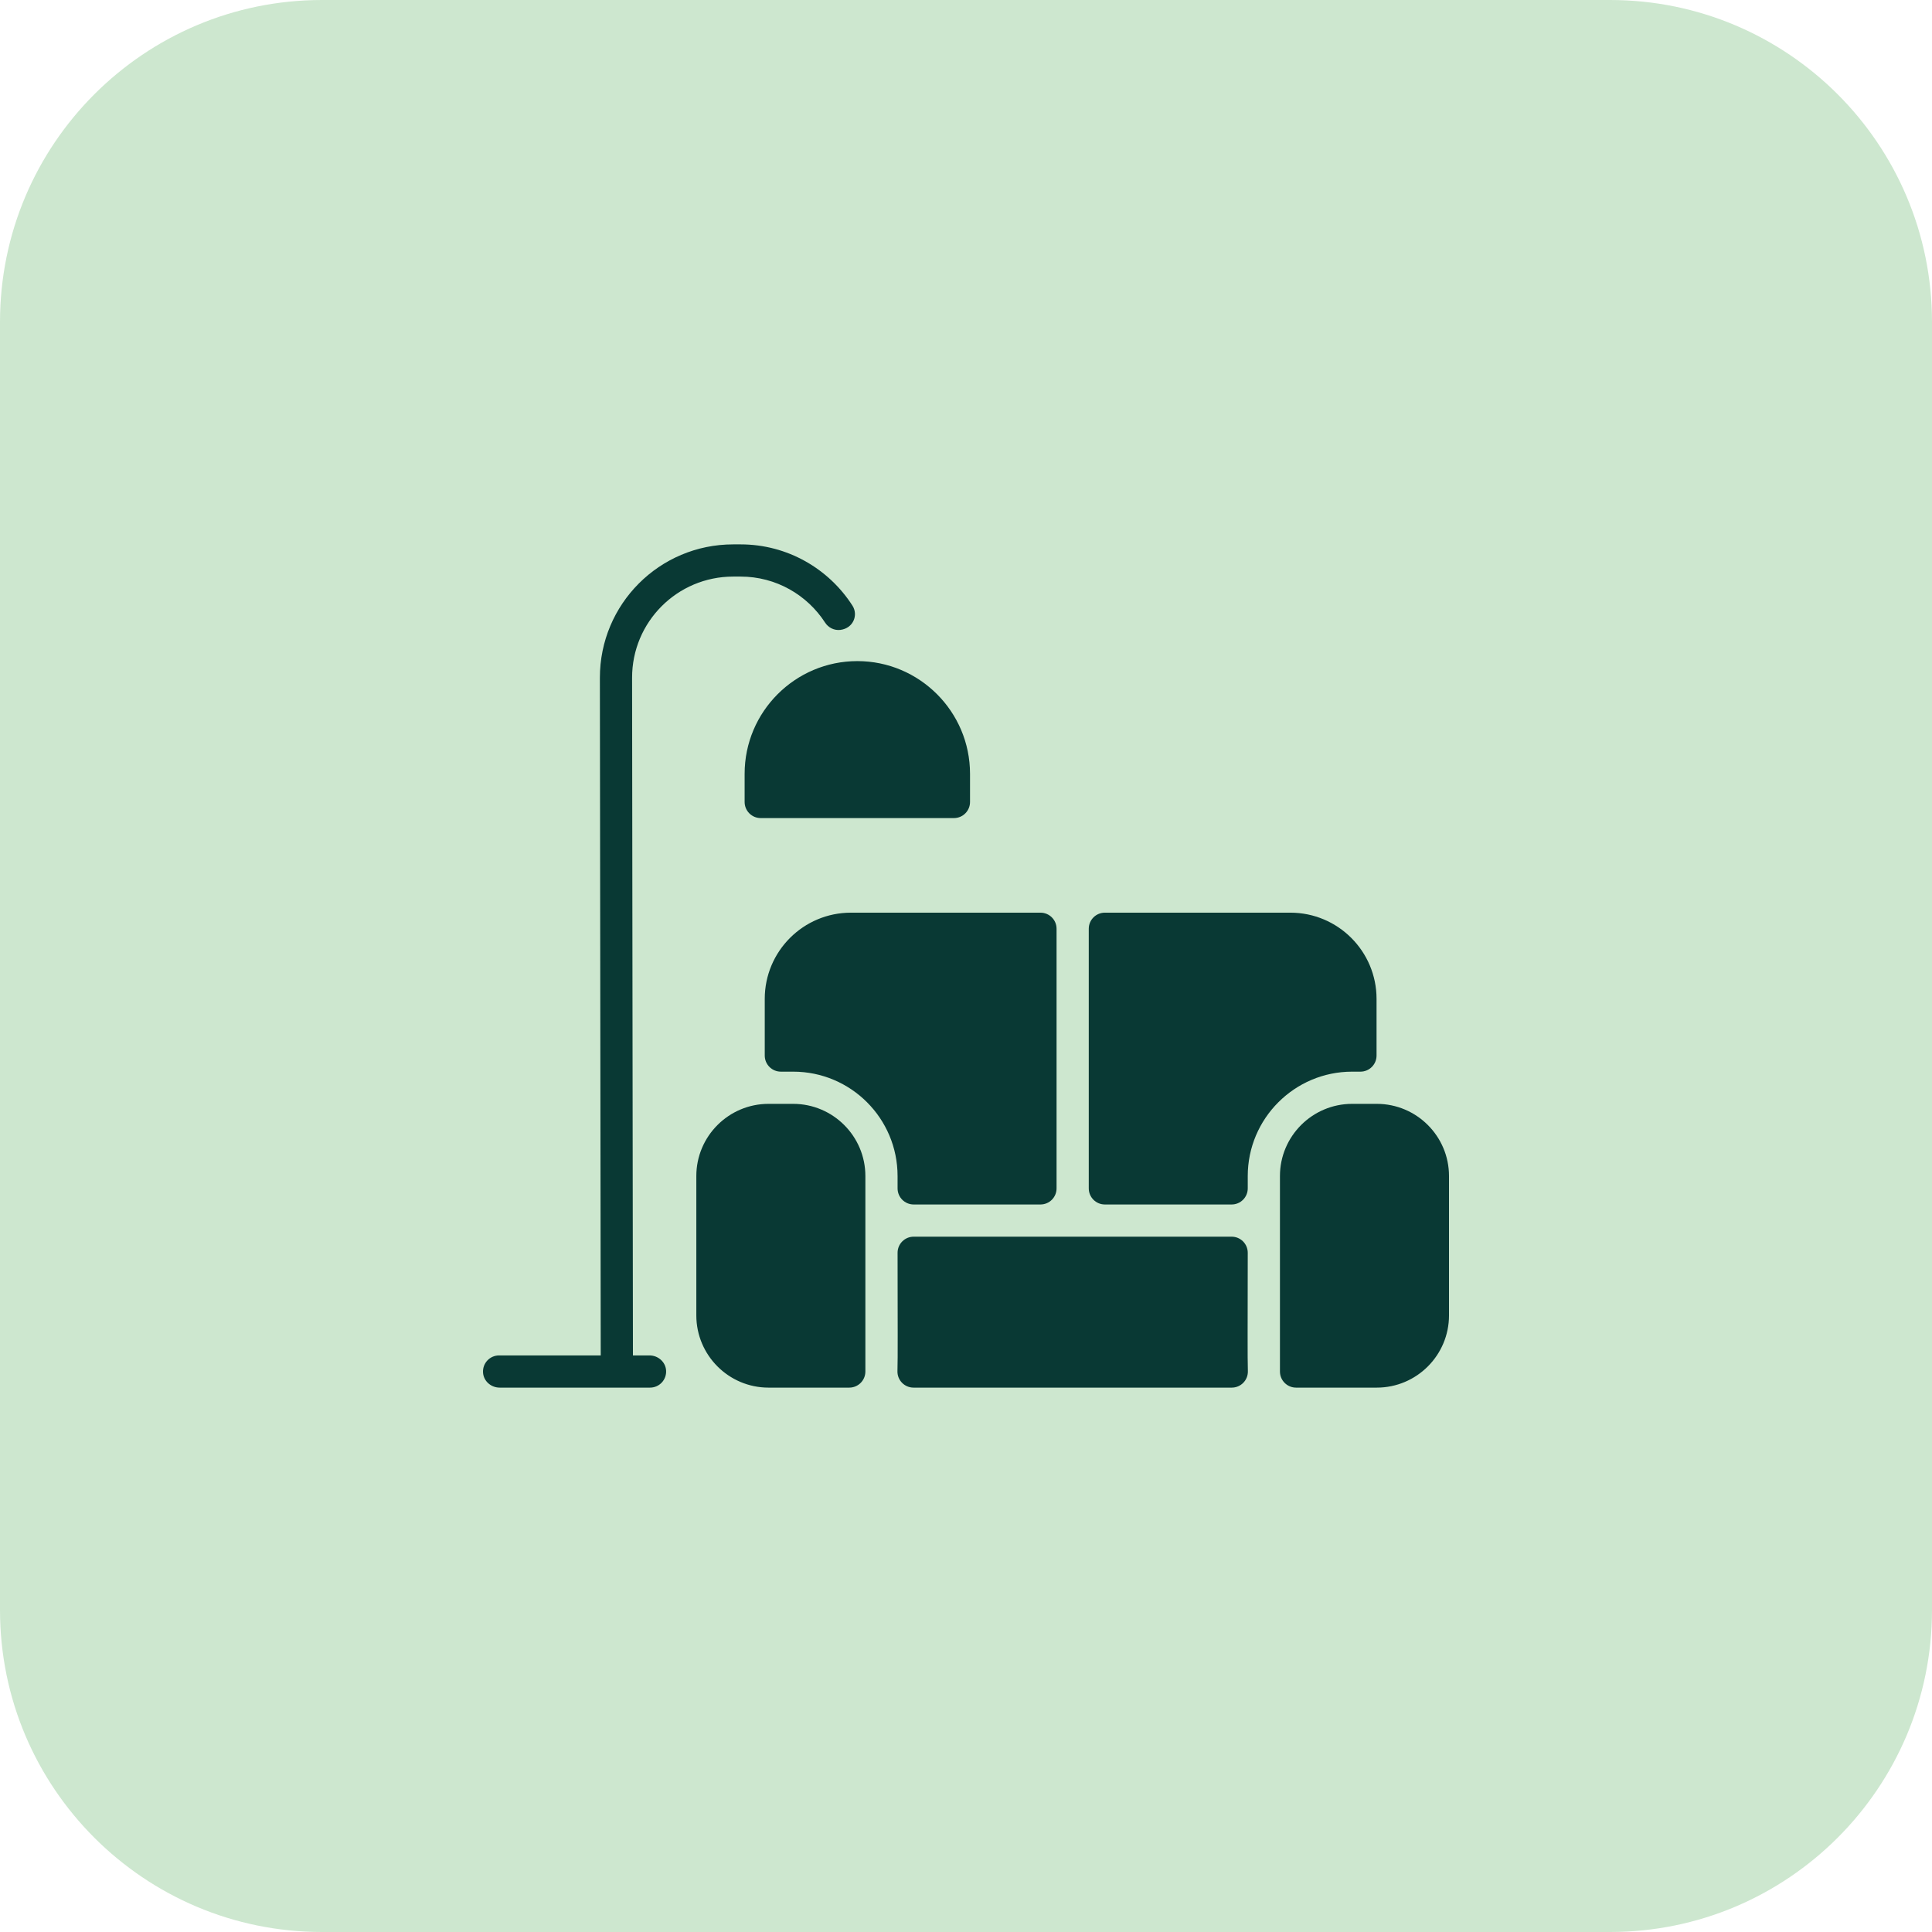
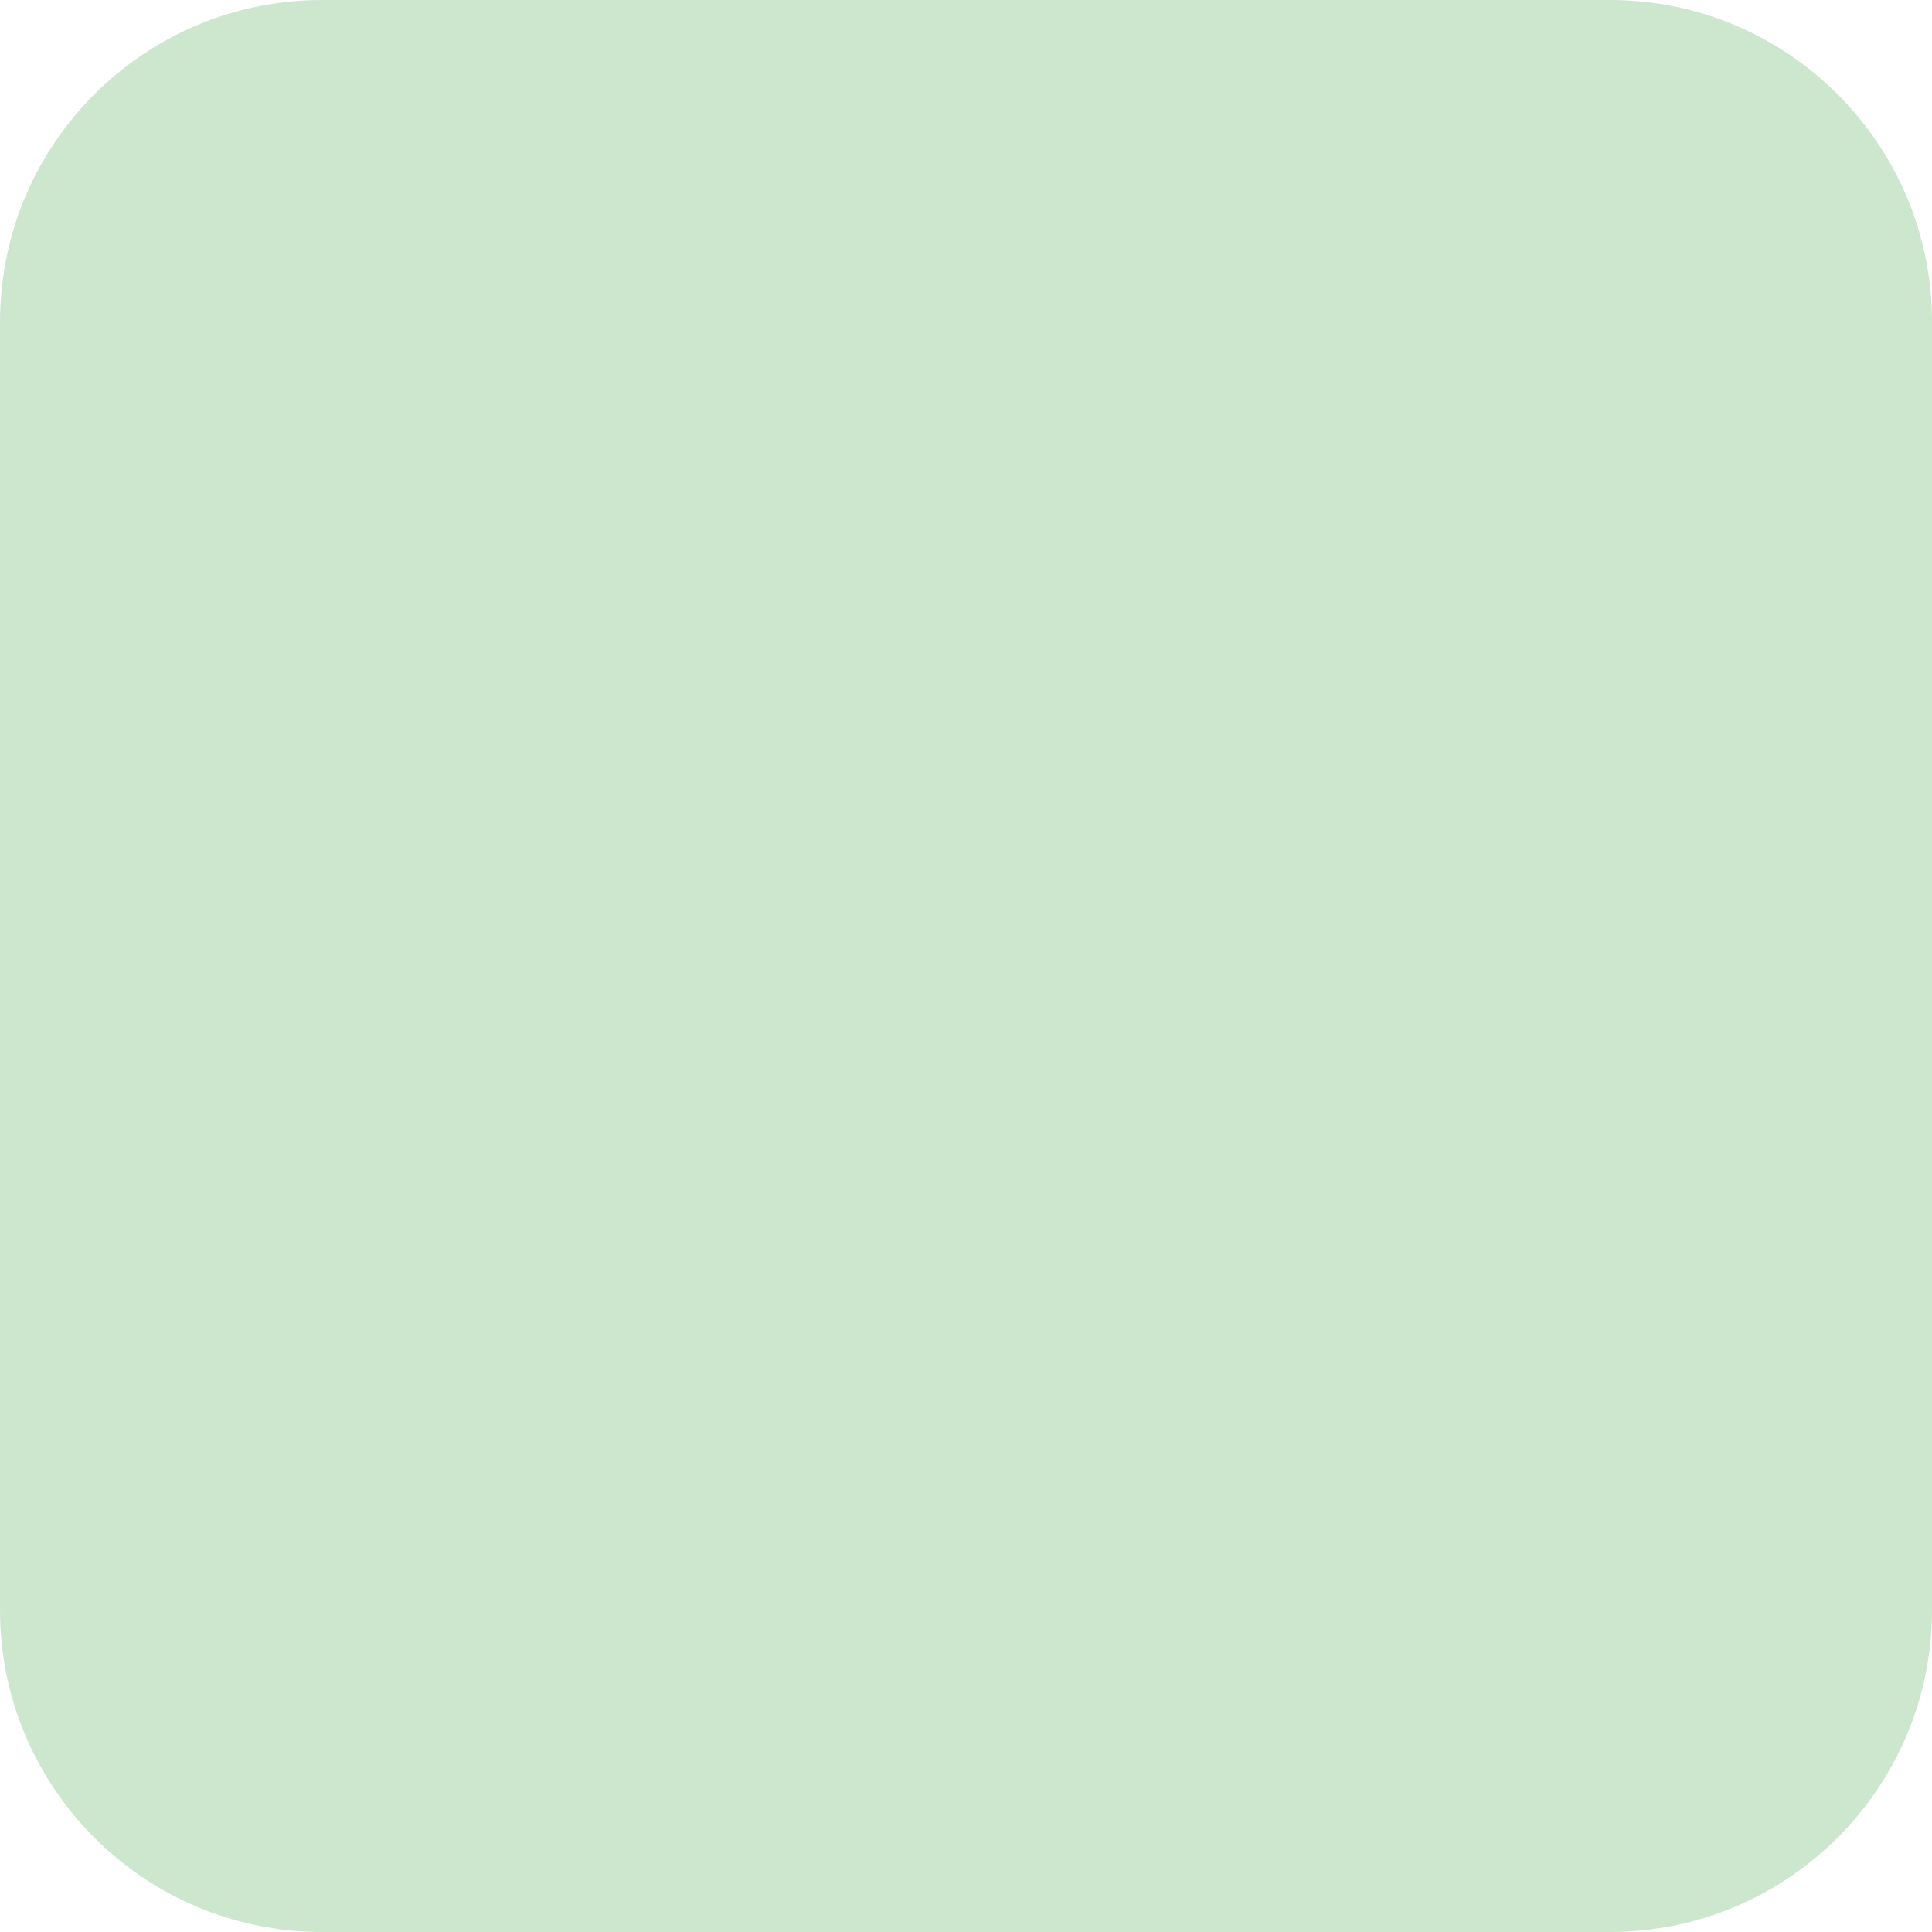
<svg xmlns="http://www.w3.org/2000/svg" width="48" height="48" viewBox="0 0 48 48" fill="none">
  <path d="M0 8C0 3.582 3.582 0 8 0H40C44.418 0 48 3.582 48 8V40C48 44.418 44.418 48 40 48H8C3.582 48 0 44.418 0 40V8Z" fill="#CDE7CF" />
  <g clip-path="url(#clip0_807_3790)">
    <path d="M20.876 15.65C20.726 15.667 20.581 15.595 20.499 15.468C20.053 14.78 19.279 14.325 18.4 14.325H18.216C16.824 14.325 15.702 15.453 15.704 16.84L15.725 33.675H16.136C16.349 33.675 16.535 33.836 16.549 34.048C16.564 34.282 16.38 34.475 16.15 34.475H12.414C12.2 34.475 12.014 34.314 12.001 34.101C11.986 33.868 12.17 33.675 12.4 33.675H14.925L14.904 16.841C14.902 15.01 16.383 13.525 18.216 13.525H18.4C19.565 13.525 20.592 14.132 21.179 15.047C21.328 15.279 21.202 15.611 20.876 15.65ZM21.3 16.425C19.756 16.425 18.5 17.681 18.5 19.225V19.925C18.5 20.146 18.679 20.325 18.9 20.325H23.7C23.921 20.325 24.1 20.146 24.1 19.925V19.225C24.1 17.681 22.844 16.425 21.3 16.425ZM31.003 34.063C30.992 33.713 30.999 32.963 31 31.125C31 30.904 30.821 30.725 30.6 30.725H22.7C22.479 30.725 22.3 30.904 22.3 31.125C22.301 32.963 22.308 33.713 22.297 34.063C22.29 34.289 22.471 34.475 22.697 34.475H30.603C30.829 34.475 31.01 34.289 31.003 34.063ZM34.206 27.425H33.593C32.605 27.425 31.8 28.229 31.8 29.218V34.075C31.8 34.296 31.979 34.475 32.2 34.475H34.206C35.196 34.475 36 33.67 36 32.681V29.218C36 28.229 35.196 27.425 34.206 27.425ZM19.706 27.425H19.093C18.105 27.425 17.3 28.229 17.3 29.218V32.681C17.3 33.67 18.105 34.475 19.093 34.475H21.1C21.321 34.475 21.5 34.296 21.5 34.075V29.218C21.5 28.229 20.695 27.425 19.706 27.425ZM25.85 22.675H21.142C19.959 22.675 19 23.634 19 24.817V26.225C19 26.446 19.179 26.625 19.4 26.625C19.481 26.625 19.582 26.625 19.706 26.625C21.139 26.625 22.3 27.786 22.3 29.219V29.525C22.3 29.746 22.479 29.925 22.7 29.925H25.85C26.071 29.925 26.25 29.746 26.25 29.525V23.075C26.25 22.854 26.071 22.675 25.85 22.675ZM32.058 22.675H27.45C27.229 22.675 27.05 22.854 27.05 23.075V29.525C27.05 29.746 27.229 29.925 27.45 29.925H30.6C30.821 29.925 31 29.746 31 29.525V29.218C31 27.79 32.162 26.625 33.593 26.625H33.8C34.021 26.625 34.2 26.446 34.2 26.225V24.817C34.2 23.634 33.241 22.675 32.058 22.675Z" fill="#093934" />
  </g>
  <defs>
    <clipPath id="clip0_807_3790">
-       <rect width="24" height="24" fill="white" transform="translate(12 12)" />
-     </clipPath>
+       </clipPath>
  </defs>
</svg>